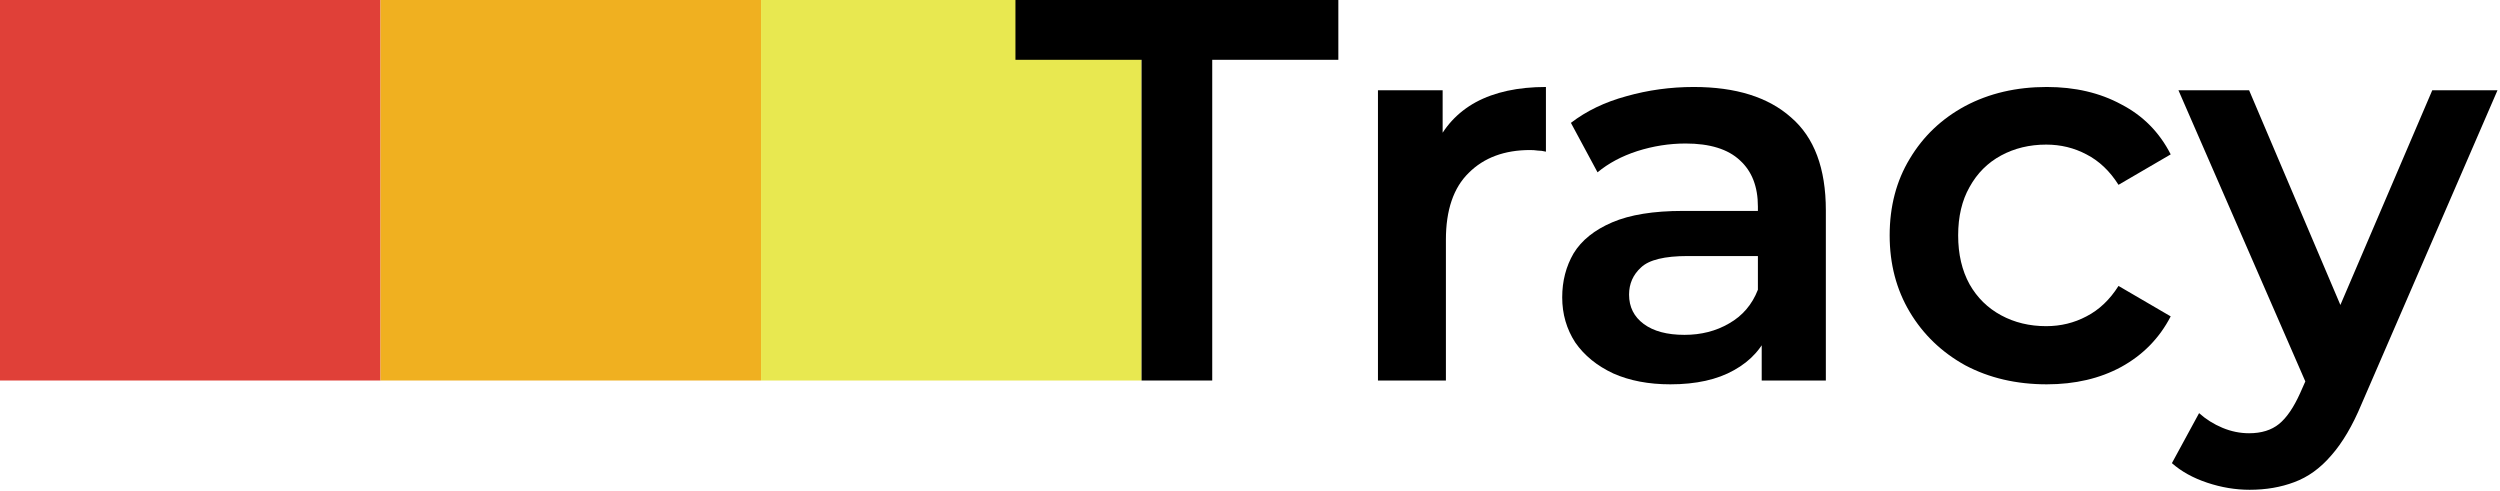
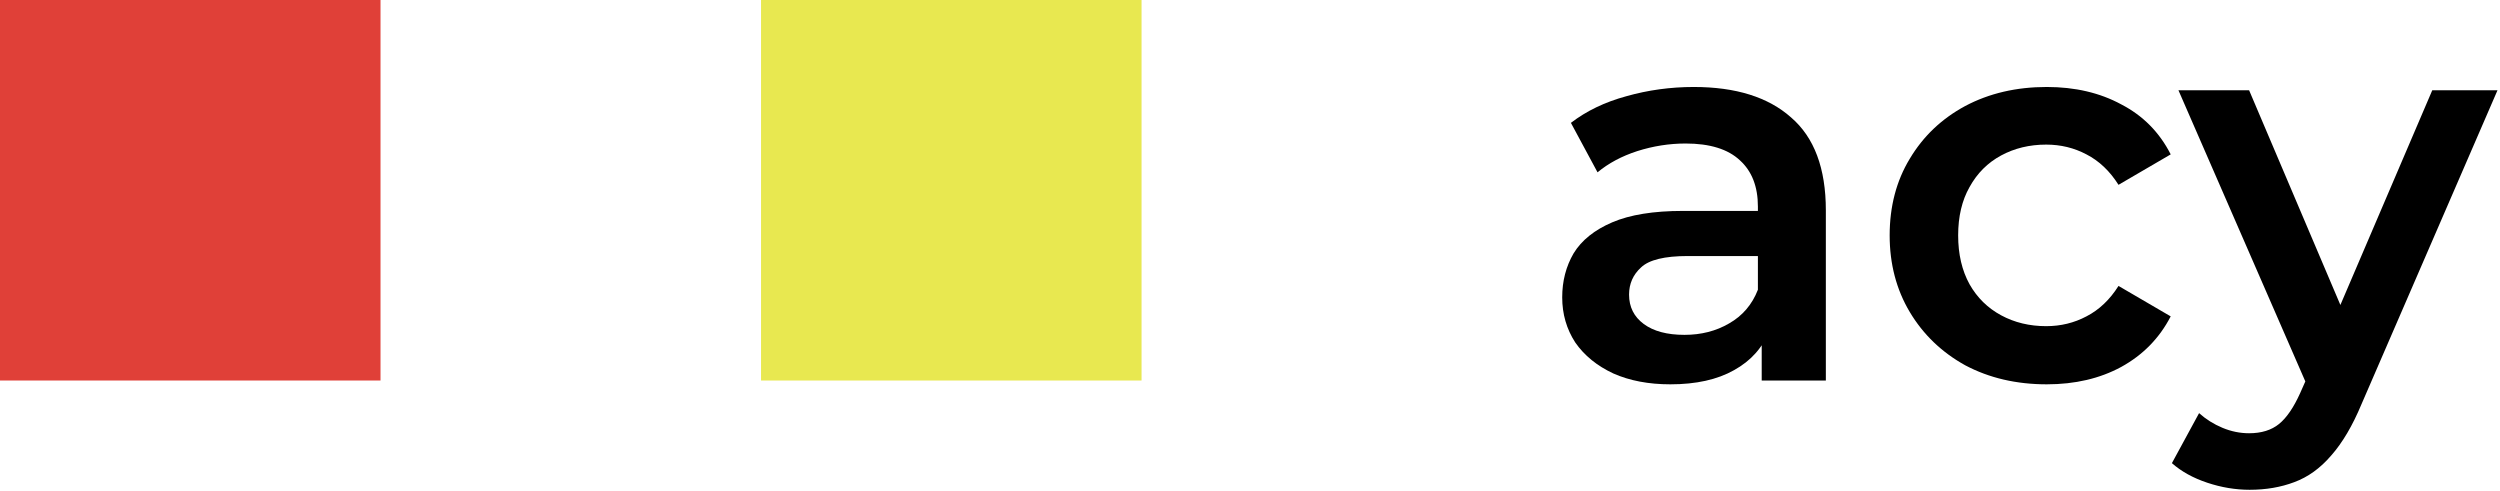
<svg xmlns="http://www.w3.org/2000/svg" width="657" height="129" viewBox="0 0 657 129" fill="none">
  <rect width="100" height="100" fill="#E04038" />
  <rect x="200" width="100" height="100" fill="#E8E850" />
-   <rect x="100" width="100" height="100" fill="#F0B020" />
-   <path d="M300.004 100V15.716H266.861V0.001H351.717V15.716H318.575V100H300.004Z" fill="black" />
-   <path d="M362.127 100V23.715H379.126V44.715L377.127 38.572C379.412 33.429 382.984 29.525 387.841 26.858C392.793 24.192 398.936 22.858 406.269 22.858V39.858C405.507 39.667 404.793 39.572 404.126 39.572C403.459 39.477 402.793 39.429 402.126 39.429C395.364 39.429 389.983 41.429 385.984 45.429C381.984 49.334 379.984 55.191 379.984 63.001V100H362.127Z" fill="black" />
  <path d="M462.976 100V84.572L461.976 81.286V54.286C461.976 49.048 460.404 45.001 457.261 42.144C454.119 39.191 449.357 37.715 442.976 37.715C438.69 37.715 434.452 38.382 430.262 39.715C426.167 41.048 422.691 42.906 419.833 45.286L412.834 32.287C416.929 29.144 421.786 26.811 427.405 25.287C433.119 23.668 439.024 22.858 445.119 22.858C456.166 22.858 464.69 25.525 470.69 30.858C476.785 36.096 479.833 44.239 479.833 55.286V100H462.976ZM438.976 101C433.262 101 428.262 100.048 423.976 98.143C419.691 96.143 416.357 93.429 413.976 90C411.691 86.476 410.548 82.524 410.548 78.143C410.548 73.858 411.548 70 413.548 66.572C415.643 63.143 419.024 60.429 423.691 58.429C428.357 56.429 434.548 55.429 442.262 55.429H464.404V67.286H443.547C437.452 67.286 433.357 68.286 431.262 70.286C429.167 72.191 428.119 74.572 428.119 77.429C428.119 80.667 429.405 83.238 431.976 85.143C434.548 87.048 438.119 88 442.69 88C447.071 88 450.976 87 454.404 85C457.928 83 460.452 80.048 461.976 76.143L464.976 86.857C463.261 91.333 460.166 94.81 455.69 97.286C451.309 99.762 445.738 101 438.976 101Z" fill="black" />
  <path d="M537.889 101C529.889 101 522.746 99.333 516.46 96C510.27 92.572 505.413 87.905 501.889 82C498.365 76.096 496.604 69.381 496.604 61.858C496.604 54.239 498.365 47.525 501.889 41.715C505.413 35.81 510.27 31.192 516.46 27.858C522.746 24.525 529.889 22.858 537.889 22.858C545.317 22.858 551.841 24.382 557.46 27.43C563.174 30.382 567.507 34.763 570.46 40.572L556.745 48.572C554.46 44.953 551.65 42.286 548.317 40.572C545.079 38.858 541.555 38.001 537.746 38.001C533.365 38.001 529.413 38.953 525.889 40.858C522.365 42.763 519.603 45.525 517.603 49.144C515.603 52.667 514.603 56.905 514.603 61.858C514.603 66.81 515.603 71.096 517.603 74.715C519.603 78.238 522.365 80.953 525.889 82.857C529.413 84.762 533.365 85.715 537.746 85.715C541.555 85.715 545.079 84.857 548.317 83.143C551.65 81.429 554.46 78.762 556.745 75.143L570.46 83.143C567.507 88.857 563.174 93.286 557.46 96.429C551.841 99.476 545.317 101 537.889 101Z" fill="black" />
  <path d="M591.205 128.714C587.491 128.714 583.776 128.095 580.062 126.857C576.348 125.619 573.253 123.904 570.776 121.714L577.919 108.571C579.729 110.19 581.776 111.476 584.062 112.428C586.348 113.381 588.681 113.857 591.062 113.857C594.3 113.857 596.919 113.047 598.919 111.428C600.919 109.809 602.776 107.095 604.49 103.286L608.919 93.286L610.347 91.143L639.204 23.715H656.347L620.633 106.143C618.252 111.857 615.585 116.381 612.633 119.714C609.776 123.047 606.538 125.381 602.919 126.714C599.395 128.047 595.49 128.714 591.205 128.714ZM606.919 102.714L572.491 23.715H591.062L619.061 89.572L606.919 102.714Z" fill="black" />
</svg>